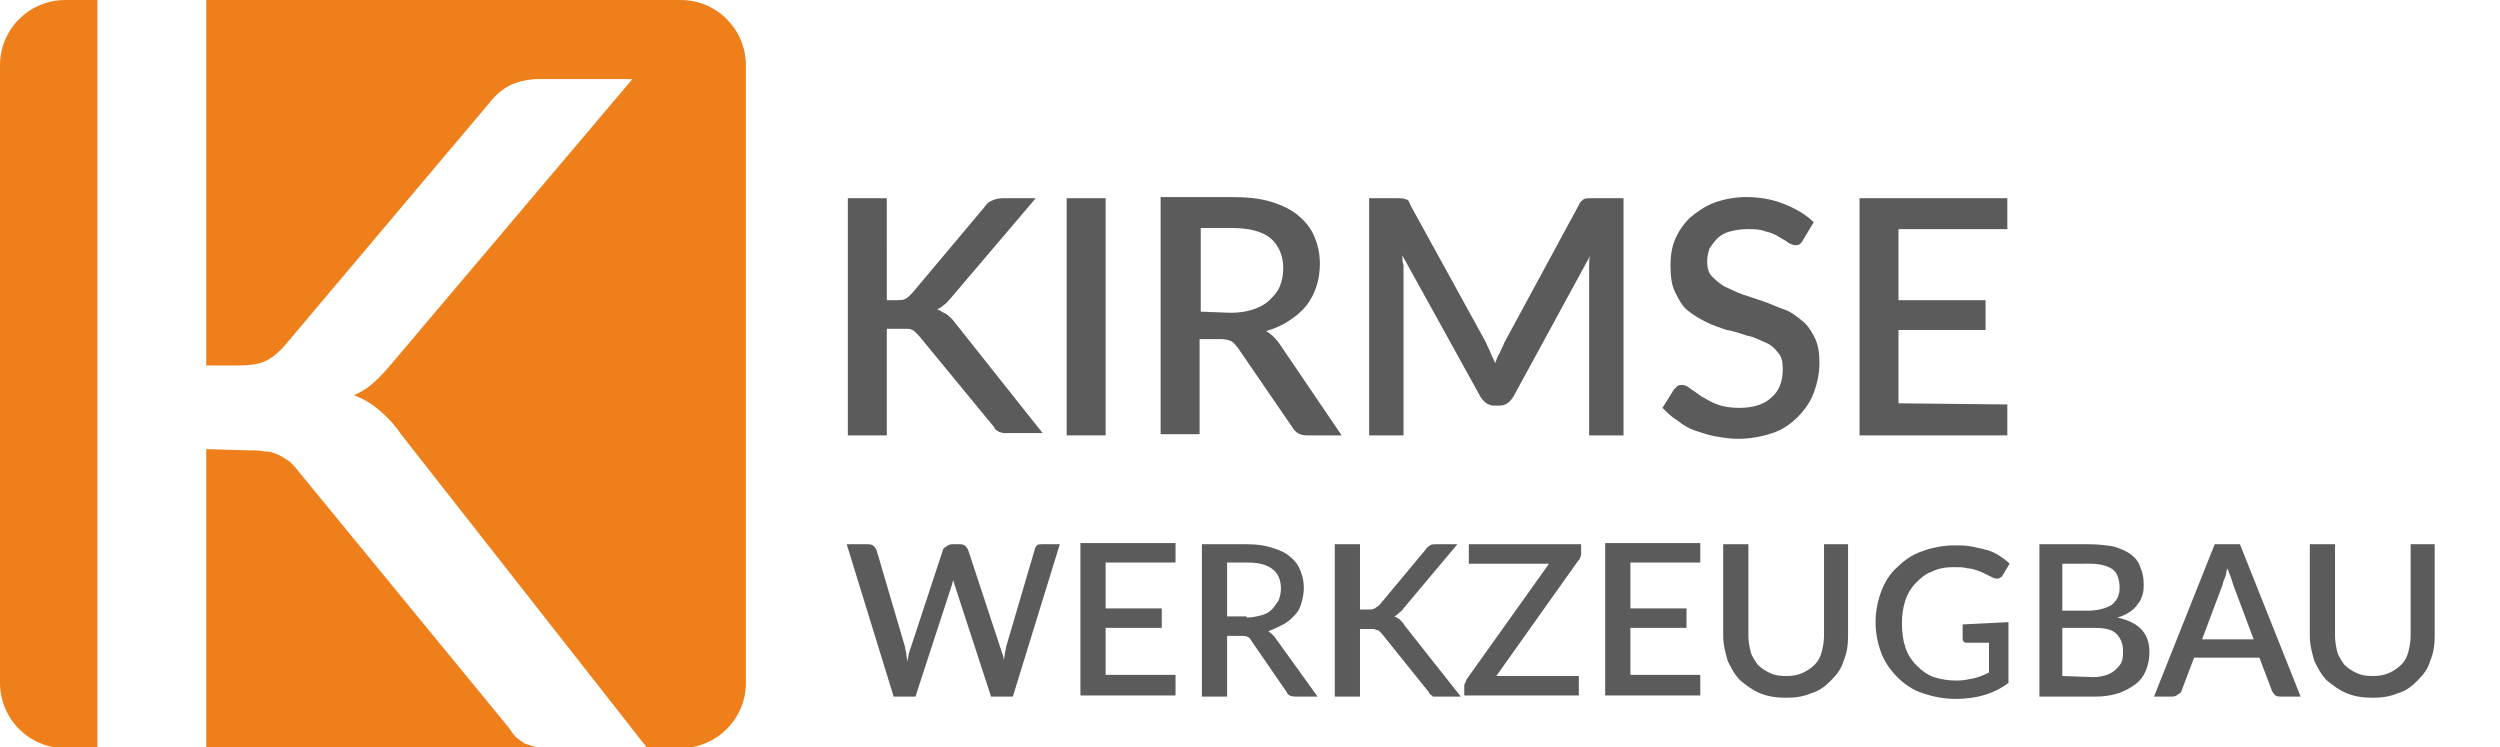
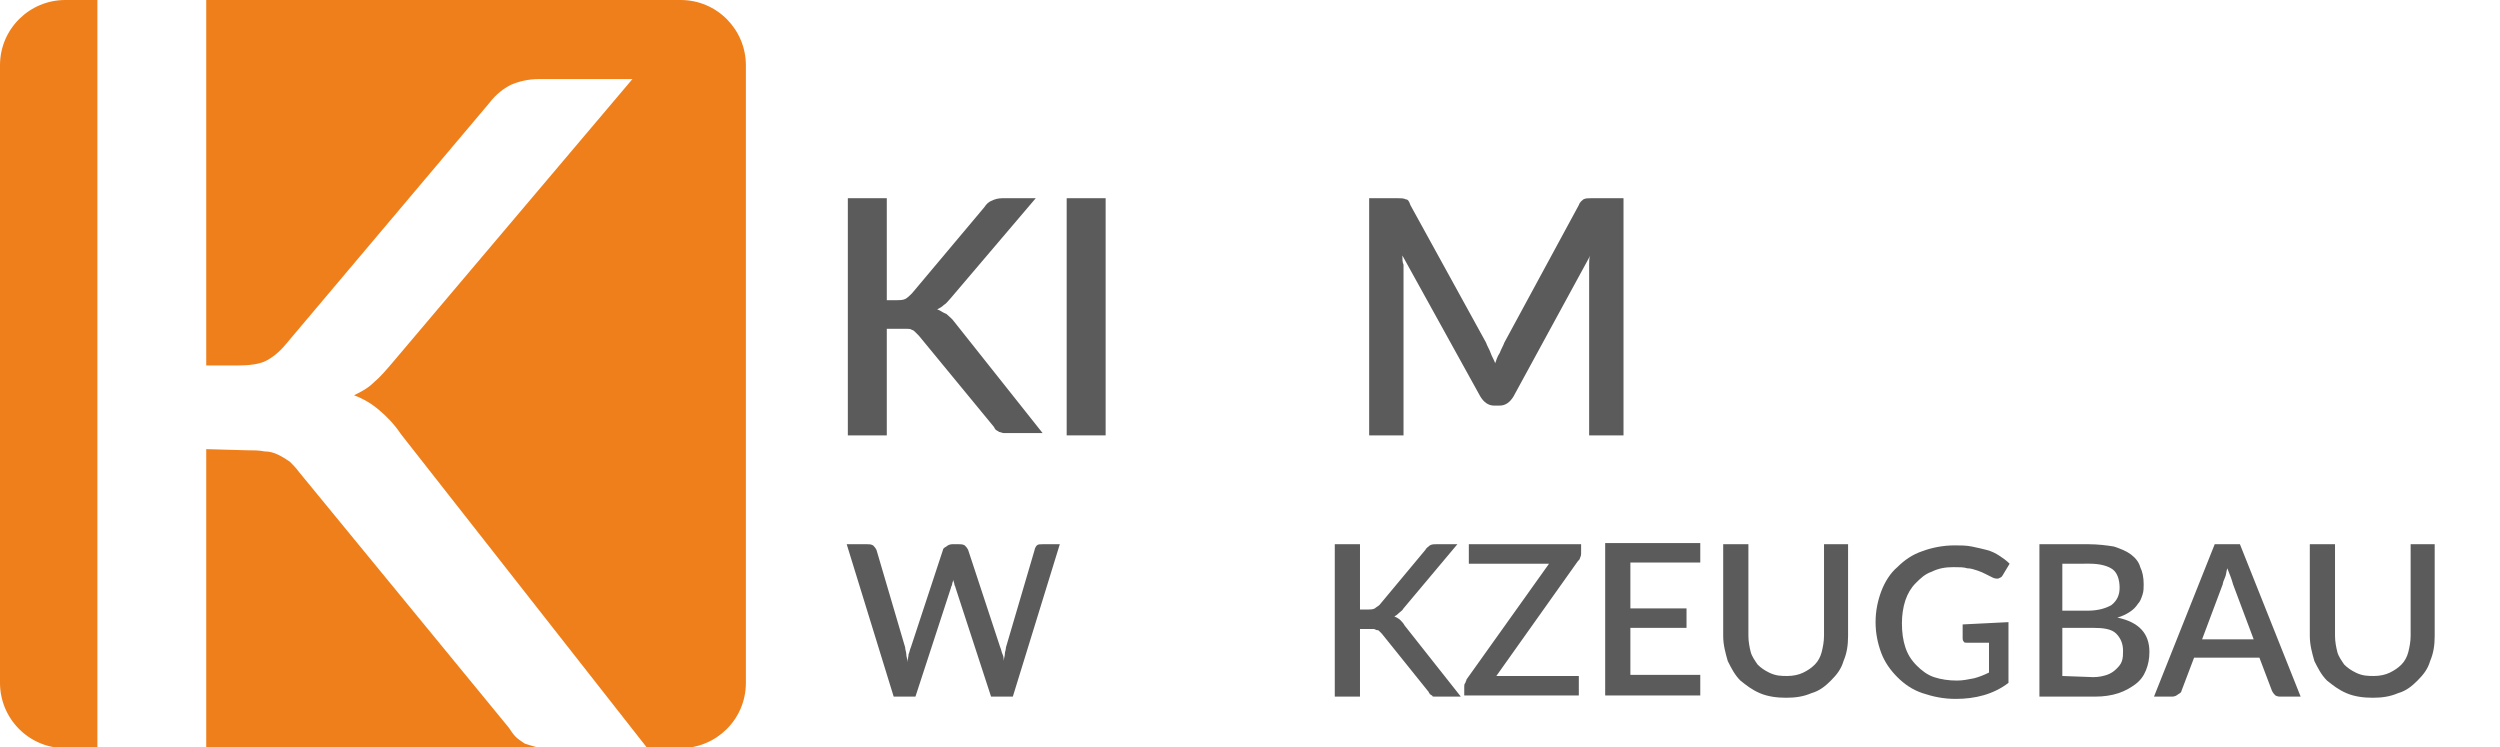
<svg xmlns="http://www.w3.org/2000/svg" xmlns:ns1="http://sodipodi.sourceforge.net/DTD/sodipodi-0.dtd" xmlns:ns2="http://www.inkscape.org/namespaces/inkscape" version="1.1" id="svg3527" x="0px" y="0px" viewBox="0 0 218.2 65.2" style="enable-background:new 0 0 218.2 65.2;" xml:space="preserve">
  <style type="text/css">
	.st0{fill:#5B5B5B;}
	.st1{fill:#EF7F1A;}
</style>
  <ns1:namedview bordercolor="#666666" borderopacity="1.0" id="base" ns2:current-layer="layer1" ns2:cx="-4.7292" ns2:cy="84.645754" ns2:document-units="mm" ns2:pageopacity="0.0" ns2:pageshadow="2" ns2:window-height="1017" ns2:window-maximized="1" ns2:window-width="1920" ns2:window-x="1672" ns2:window-y="-8" ns2:zoom="2" pagecolor="#ffffff" showgrid="false">
	</ns1:namedview>
  <g id="layer1" transform="translate(0,-260)" ns2:groupmode="layer" ns2:label="Ebene 1">
    <g id="text8229">
      <path id="path12316" class="st0" d="M92.5,307.5l-4.1,13.3h-1.9l-3.1-9.5c0-0.1-0.1-0.2-0.1-0.3c0-0.1-0.1-0.3-0.1-0.4    c0,0.1-0.1,0.3-0.1,0.4c0,0.1-0.1,0.2-0.1,0.3l-3.1,9.5h-1.9l-4.1-13.3h1.8c0.2,0,0.3,0,0.5,0.1c0.1,0.1,0.2,0.2,0.3,0.4l2.5,8.5    c0,0.2,0.1,0.4,0.1,0.6c0,0.2,0.1,0.4,0.1,0.7c0-0.2,0.1-0.5,0.1-0.7c0.1-0.2,0.1-0.4,0.2-0.6l2.8-8.5c0-0.1,0.1-0.2,0.3-0.3    c0.1-0.1,0.3-0.2,0.5-0.2h0.6c0.2,0,0.3,0,0.5,0.1c0.1,0.1,0.2,0.2,0.3,0.4l2.8,8.5c0.1,0.2,0.1,0.4,0.2,0.6    c0.1,0.2,0.1,0.4,0.1,0.6c0-0.2,0.1-0.4,0.1-0.6c0-0.2,0.1-0.4,0.1-0.6l2.5-8.5c0-0.1,0.1-0.3,0.2-0.4c0.1-0.1,0.3-0.1,0.5-0.1    H92.5z" />
-       <path id="path12318" class="st0" d="M102.6,319l0,1.7h-8.3v-13.3h8.3v1.7h-6.1v4h4.9v1.7h-4.9v4.1H102.6z" />
-       <path id="path12320" class="st0" d="M108.8,313.9c0.5,0,0.9-0.1,1.3-0.2c0.4-0.1,0.7-0.3,0.9-0.5c0.2-0.2,0.4-0.5,0.6-0.8    c0.1-0.3,0.2-0.6,0.2-1c0-0.7-0.2-1.3-0.7-1.7c-0.5-0.4-1.2-0.6-2.2-0.6h-1.8v4.7H108.8z M115,320.8h-1.9c-0.4,0-0.7-0.1-0.8-0.4    l-3.1-4.5c-0.1-0.2-0.2-0.3-0.3-0.3c-0.1-0.1-0.3-0.1-0.6-0.1h-1.2v5.3h-2.2v-13.3h3.9c0.9,0,1.6,0.1,2.2,0.3    c0.6,0.2,1.2,0.4,1.6,0.8c0.4,0.3,0.7,0.7,0.9,1.2c0.2,0.5,0.3,1,0.3,1.5c0,0.5-0.1,0.9-0.2,1.3c-0.1,0.4-0.3,0.8-0.6,1.1    c-0.3,0.3-0.6,0.6-1,0.8c-0.4,0.2-0.8,0.4-1.3,0.6c0.3,0.2,0.5,0.4,0.7,0.7L115,320.8z" />
      <path id="path12322" class="st0" d="M118.8,313.2h0.6c0.2,0,0.4,0,0.6-0.1c0.1-0.1,0.3-0.2,0.4-0.3l4-4.8c0.1-0.2,0.3-0.3,0.4-0.4    c0.2-0.1,0.3-0.1,0.6-0.1h1.8l-4.7,5.6c-0.1,0.2-0.3,0.3-0.4,0.4c-0.1,0.1-0.2,0.2-0.4,0.3c0.2,0.1,0.4,0.2,0.5,0.3    c0.1,0.1,0.3,0.3,0.4,0.5l4.9,6.2h-1.9c-0.1,0-0.3,0-0.4,0c-0.1,0-0.2,0-0.2-0.1c-0.1,0-0.1-0.1-0.2-0.1c0-0.1-0.1-0.1-0.1-0.2    l-4.1-5.1c-0.1-0.1-0.1-0.1-0.2-0.2c-0.1-0.1-0.1-0.1-0.2-0.1c-0.1,0-0.2-0.1-0.3-0.1c-0.1,0-0.2,0-0.4,0h-0.8v5.9h-2.2v-13.3h2.2    V313.2z" />
      <path id="path12324" class="st0" d="M138,308.3c0,0.1,0,0.2-0.1,0.4c0,0.1-0.1,0.2-0.2,0.3l-7.1,10h7.2v1.7h-10v-0.8    c0-0.1,0-0.2,0.1-0.3c0-0.1,0.1-0.2,0.1-0.3l7.2-10.1h-7v-1.7h9.8V308.3z" />
      <path id="path12326" class="st0" d="M148.4,319l0,1.7h-8.3v-13.3h8.3v1.7h-6.1v4h4.9v1.7h-4.9v4.1H148.4z" />
      <path id="path12328" class="st0" d="M156,319c0.5,0,1-0.1,1.4-0.3c0.4-0.2,0.7-0.4,1-0.7c0.3-0.3,0.5-0.7,0.6-1.1    c0.1-0.4,0.2-0.9,0.2-1.4v-8h2.1v8c0,0.8-0.1,1.5-0.4,2.2c-0.2,0.7-0.6,1.2-1.1,1.7c-0.5,0.5-1,0.9-1.7,1.1    c-0.7,0.3-1.4,0.4-2.2,0.4c-0.8,0-1.6-0.1-2.3-0.4c-0.7-0.3-1.2-0.7-1.7-1.1c-0.5-0.5-0.8-1.1-1.1-1.7c-0.2-0.7-0.4-1.4-0.4-2.2    v-8h2.2v8c0,0.5,0.1,1,0.2,1.4c0.1,0.4,0.4,0.8,0.6,1.1c0.3,0.3,0.6,0.5,1,0.7C155,319,155.5,319,156,319L156,319z" />
      <path id="path12330" class="st0" d="M175.3,314.3v5.3c-1.3,1-2.9,1.4-4.6,1.4c-1.1,0-2-0.2-2.9-0.5c-0.9-0.3-1.6-0.8-2.2-1.4    c-0.6-0.6-1.1-1.3-1.4-2.1c-0.3-0.8-0.5-1.7-0.5-2.7c0-1,0.2-1.9,0.5-2.7c0.3-0.8,0.8-1.6,1.4-2.1c0.6-0.6,1.3-1.1,2.2-1.4    c0.8-0.3,1.8-0.5,2.8-0.5c0.5,0,1,0,1.5,0.1c0.5,0.1,0.9,0.2,1.3,0.3c0.4,0.1,0.8,0.3,1.1,0.5c0.3,0.2,0.6,0.4,0.9,0.7l-0.6,1    c-0.1,0.2-0.2,0.2-0.4,0.3c-0.2,0-0.3,0-0.5-0.1c-0.2-0.1-0.4-0.2-0.6-0.3c-0.2-0.1-0.4-0.2-0.7-0.3c-0.3-0.1-0.6-0.2-0.9-0.2    c-0.3-0.1-0.7-0.1-1.2-0.1c-0.7,0-1.3,0.1-1.9,0.4c-0.6,0.2-1,0.6-1.4,1c-0.4,0.4-0.7,0.9-0.9,1.5c-0.2,0.6-0.3,1.3-0.3,2    c0,0.8,0.1,1.5,0.3,2.1c0.2,0.6,0.5,1.1,1,1.6c0.4,0.4,0.9,0.8,1.5,1c0.6,0.2,1.3,0.3,2,0.3c0.5,0,1-0.1,1.5-0.2    c0.4-0.1,0.9-0.3,1.3-0.5v-2.6h-1.9c-0.1,0-0.3,0-0.3-0.1c-0.1-0.1-0.1-0.2-0.1-0.3v-1.2L175.3,314.3z" />
      <path id="path12332" class="st0" d="M182.7,319.1c0.5,0,0.9-0.1,1.2-0.2c0.3-0.1,0.6-0.3,0.8-0.5c0.2-0.2,0.4-0.4,0.5-0.7    c0.1-0.3,0.1-0.6,0.1-0.9c0-0.6-0.2-1.1-0.6-1.5c-0.4-0.4-1.1-0.5-2-0.5H180v4.2L182.7,319.1z M180,309.2v4.1h2.2    c0.9,0,1.6-0.2,2.1-0.5c0.5-0.4,0.7-0.9,0.7-1.5c0-0.7-0.2-1.3-0.6-1.6c-0.4-0.3-1.1-0.5-2-0.5L180,309.2z M182.3,307.5    c0.8,0,1.6,0.1,2.2,0.2c0.6,0.2,1.1,0.4,1.5,0.7c0.4,0.3,0.7,0.7,0.8,1.1c0.2,0.4,0.3,0.9,0.3,1.5c0,0.3,0,0.6-0.1,0.9    c-0.1,0.3-0.2,0.6-0.4,0.8c-0.2,0.3-0.4,0.5-0.7,0.7c-0.3,0.2-0.7,0.4-1.1,0.5c1.9,0.4,2.8,1.4,2.8,3c0,0.6-0.1,1.1-0.3,1.6    c-0.2,0.5-0.5,0.9-0.9,1.2c-0.4,0.3-0.9,0.6-1.5,0.8s-1.3,0.3-2,0.3h-4.9v-13.3H182.3z" />
      <path id="path12334" class="st0" d="M196.7,315.8l-1.8-4.8c-0.1-0.4-0.3-0.9-0.5-1.4c-0.1,0.3-0.1,0.6-0.2,0.8    c-0.1,0.2-0.2,0.5-0.2,0.6l-1.8,4.8H196.7z M200.8,320.8h-1.7c-0.2,0-0.3,0-0.5-0.1c-0.1-0.1-0.2-0.2-0.3-0.4l-1.1-2.9h-5.7    l-1.1,2.9c0,0.1-0.1,0.2-0.3,0.3c-0.1,0.1-0.3,0.2-0.5,0.2H188l5.3-13.3h2.2L200.8,320.8z" />
      <path id="path12336" class="st0" d="M207.2,319c0.5,0,1-0.1,1.4-0.3c0.4-0.2,0.7-0.4,1-0.7c0.3-0.3,0.5-0.7,0.6-1.1    c0.1-0.4,0.2-0.9,0.2-1.4v-8h2.1v8c0,0.8-0.1,1.5-0.4,2.2c-0.2,0.7-0.6,1.2-1.1,1.7c-0.5,0.5-1,0.9-1.7,1.1    c-0.7,0.3-1.4,0.4-2.2,0.4c-0.8,0-1.6-0.1-2.3-0.4c-0.7-0.3-1.2-0.7-1.7-1.1c-0.5-0.5-0.8-1.1-1.1-1.7c-0.2-0.7-0.4-1.4-0.4-2.2    v-8h2.2v8c0,0.5,0.1,1,0.2,1.4c0.1,0.4,0.4,0.8,0.6,1.1c0.3,0.3,0.6,0.5,1,0.7C206.2,319,206.7,319,207.2,319z" />
    </g>
    <g id="text8233">
      <path id="path12303" class="st0" d="M77.1,286.2h1c0.4,0,0.7,0,0.9-0.1c0.2-0.1,0.4-0.3,0.6-0.5l6.3-7.5c0.2-0.3,0.4-0.5,0.7-0.6    c0.2-0.1,0.5-0.2,0.9-0.2h2.9l-7.4,8.7c-0.2,0.2-0.4,0.5-0.6,0.6c-0.2,0.2-0.4,0.3-0.6,0.4c0.3,0.1,0.5,0.3,0.8,0.4    c0.2,0.2,0.5,0.4,0.7,0.7l7.7,9.7h-2.9c-0.2,0-0.4,0-0.5,0c-0.1,0-0.3-0.1-0.4-0.1c-0.1-0.1-0.2-0.1-0.3-0.2    c-0.1-0.1-0.1-0.2-0.2-0.3l-6.5-7.9c-0.1-0.1-0.2-0.2-0.3-0.3c-0.1-0.1-0.2-0.2-0.3-0.2c-0.1-0.1-0.3-0.1-0.4-0.1    c-0.2,0-0.4,0-0.6,0h-1.2v9.3h-3.4v-20.7h3.4V286.2z" />
      <path id="path12305" class="st0" d="M96.5,298h-3.4v-20.7h3.4V298z" />
-       <path id="path12307" class="st0" d="M107.4,287.3c0.8,0,1.4-0.1,2-0.3c0.6-0.2,1.1-0.5,1.4-0.8s0.7-0.7,0.9-1.2    c0.2-0.5,0.3-1,0.3-1.6c0-1.1-0.4-2-1.1-2.6c-0.7-0.6-1.9-0.9-3.4-0.9h-2.7v7.3L107.4,287.3z M117.1,298h-3c-0.6,0-1-0.2-1.3-0.7    l-4.8-7c-0.2-0.2-0.3-0.4-0.5-0.5c-0.2-0.1-0.5-0.2-0.9-0.2h-1.9v8.3h-3.4v-20.7h6.1c1.4,0,2.5,0.1,3.5,0.4c1,0.3,1.8,0.7,2.4,1.2    c0.6,0.5,1.1,1.1,1.4,1.8c0.3,0.7,0.5,1.5,0.5,2.4c0,0.7-0.1,1.4-0.3,2c-0.2,0.6-0.5,1.2-0.9,1.7c-0.4,0.5-0.9,0.9-1.5,1.3    c-0.6,0.4-1.3,0.7-2,0.9c0.4,0.2,0.8,0.6,1.1,1L117.1,298z" />
      <path id="path12309" class="st0" d="M141.7,277.3V298h-3v-14.2c0-0.2,0-0.5,0-0.7c0-0.3,0-0.6,0.1-0.8l-6.7,12.3    c-0.3,0.5-0.7,0.8-1.2,0.8h-0.5c-0.5,0-0.9-0.3-1.2-0.8l-6.8-12.3c0,0.3,0,0.6,0.1,0.8c0,0.3,0,0.5,0,0.8V298h-3v-20.7h2.5    c0.3,0,0.5,0,0.7,0.1c0.2,0,0.3,0.2,0.4,0.5l6.6,12c0.1,0.3,0.3,0.6,0.4,0.9c0.1,0.3,0.3,0.6,0.4,0.9c0.1-0.3,0.2-0.6,0.4-0.9    c0.1-0.3,0.3-0.6,0.4-0.9l6.5-12c0.1-0.3,0.3-0.4,0.4-0.5c0.2-0.1,0.4-0.1,0.7-0.1L141.7,277.3z" />
-       <path id="path12311" class="st0" d="M157.4,280.9c-0.1,0.2-0.2,0.3-0.3,0.4c-0.1,0.1-0.3,0.1-0.4,0.1c-0.2,0-0.4-0.1-0.6-0.2    c-0.2-0.2-0.5-0.3-0.8-0.5c-0.3-0.2-0.7-0.4-1.2-0.5c-0.5-0.2-1-0.2-1.6-0.2c-0.6,0-1.1,0.1-1.5,0.2c-0.4,0.1-0.8,0.3-1.1,0.6    c-0.3,0.3-0.5,0.6-0.7,0.9c-0.1,0.3-0.2,0.7-0.2,1.1c0,0.5,0.1,1,0.4,1.3c0.3,0.3,0.6,0.6,1.1,0.9c0.5,0.2,1,0.5,1.6,0.7    c0.6,0.2,1.2,0.4,1.8,0.6c0.6,0.2,1.2,0.5,1.8,0.7s1.1,0.6,1.6,1c0.5,0.4,0.8,0.9,1.1,1.5c0.3,0.6,0.4,1.3,0.4,2.2    c0,0.9-0.2,1.8-0.5,2.6c-0.3,0.8-0.8,1.5-1.4,2.1c-0.6,0.6-1.3,1.1-2.2,1.4c-0.9,0.3-1.9,0.5-3,0.5c-0.7,0-1.3-0.1-1.9-0.2    c-0.6-0.1-1.2-0.3-1.8-0.5c-0.6-0.2-1.1-0.5-1.6-0.9c-0.5-0.3-0.9-0.7-1.3-1.1l1-1.6c0.1-0.1,0.2-0.2,0.3-0.3    c0.1-0.1,0.3-0.1,0.4-0.1c0.2,0,0.5,0.1,0.7,0.3c0.3,0.2,0.6,0.4,1,0.7c0.4,0.2,0.8,0.5,1.4,0.7c0.5,0.2,1.2,0.3,1.9,0.3    c1.2,0,2.2-0.3,2.8-0.9c0.7-0.6,1-1.4,1-2.5c0-0.6-0.1-1.1-0.4-1.4c-0.3-0.4-0.6-0.7-1.1-0.9c-0.5-0.2-1-0.5-1.6-0.6    c-0.6-0.2-1.2-0.4-1.8-0.5c-0.6-0.2-1.2-0.4-1.8-0.7c-0.6-0.3-1.1-0.6-1.6-1c-0.5-0.4-0.8-1-1.1-1.6c-0.3-0.6-0.4-1.4-0.4-2.4    c0-0.7,0.1-1.5,0.4-2.2c0.3-0.7,0.7-1.3,1.3-1.9c0.6-0.5,1.3-1,2.1-1.3c0.8-0.3,1.8-0.5,2.8-0.5c1.2,0,2.3,0.2,3.3,0.6    c1,0.4,1.9,0.9,2.6,1.6L157.4,280.9z" />
-       <path id="path12313" class="st0" d="M175.2,295.3l0,2.7h-12.9v-20.7h12.9v2.7h-9.5v6.2h7.6v2.6h-7.6v6.4L175.2,295.3z" />
    </g>
    <path id="rect1420" ns2:connector-curvature="0" class="st1" d="M5.7,260c-3.1,0-5.7,2.5-5.7,5.7v53.9c0,3.1,2.5,5.7,5.7,5.7   h2.8V260H5.7z M18,260v31.9h2.7c1,0,1.9-0.1,2.5-0.4c0.6-0.3,1.2-0.8,1.7-1.4L42.7,269c0.6-0.8,1.3-1.3,1.9-1.6   c0.7-0.3,1.5-0.5,2.5-0.5h8.1l-20.9,24.7c-0.6,0.7-1.1,1.3-1.7,1.8c-0.5,0.5-1.1,0.8-1.7,1.1c0.8,0.3,1.5,0.7,2.2,1.3   c0.6,0.5,1.3,1.2,1.9,2.1l21.5,27.4h2.9c3.1,0,5.7-2.5,5.7-5.7v-53.9c0-3.1-2.5-5.7-5.7-5.7H18z M18,299.2v26h28.8   c-0.4-0.1-0.7-0.2-1-0.3c-0.3-0.2-0.6-0.4-0.8-0.6c-0.2-0.2-0.4-0.5-0.6-0.8l-18.3-22.3c-0.3-0.4-0.5-0.6-0.8-0.9   c-0.3-0.2-0.6-0.4-1-0.6c-0.4-0.2-0.8-0.3-1.2-0.3c-0.5-0.1-1-0.1-1.6-0.1L18,299.2z" />
  </g>
</svg>